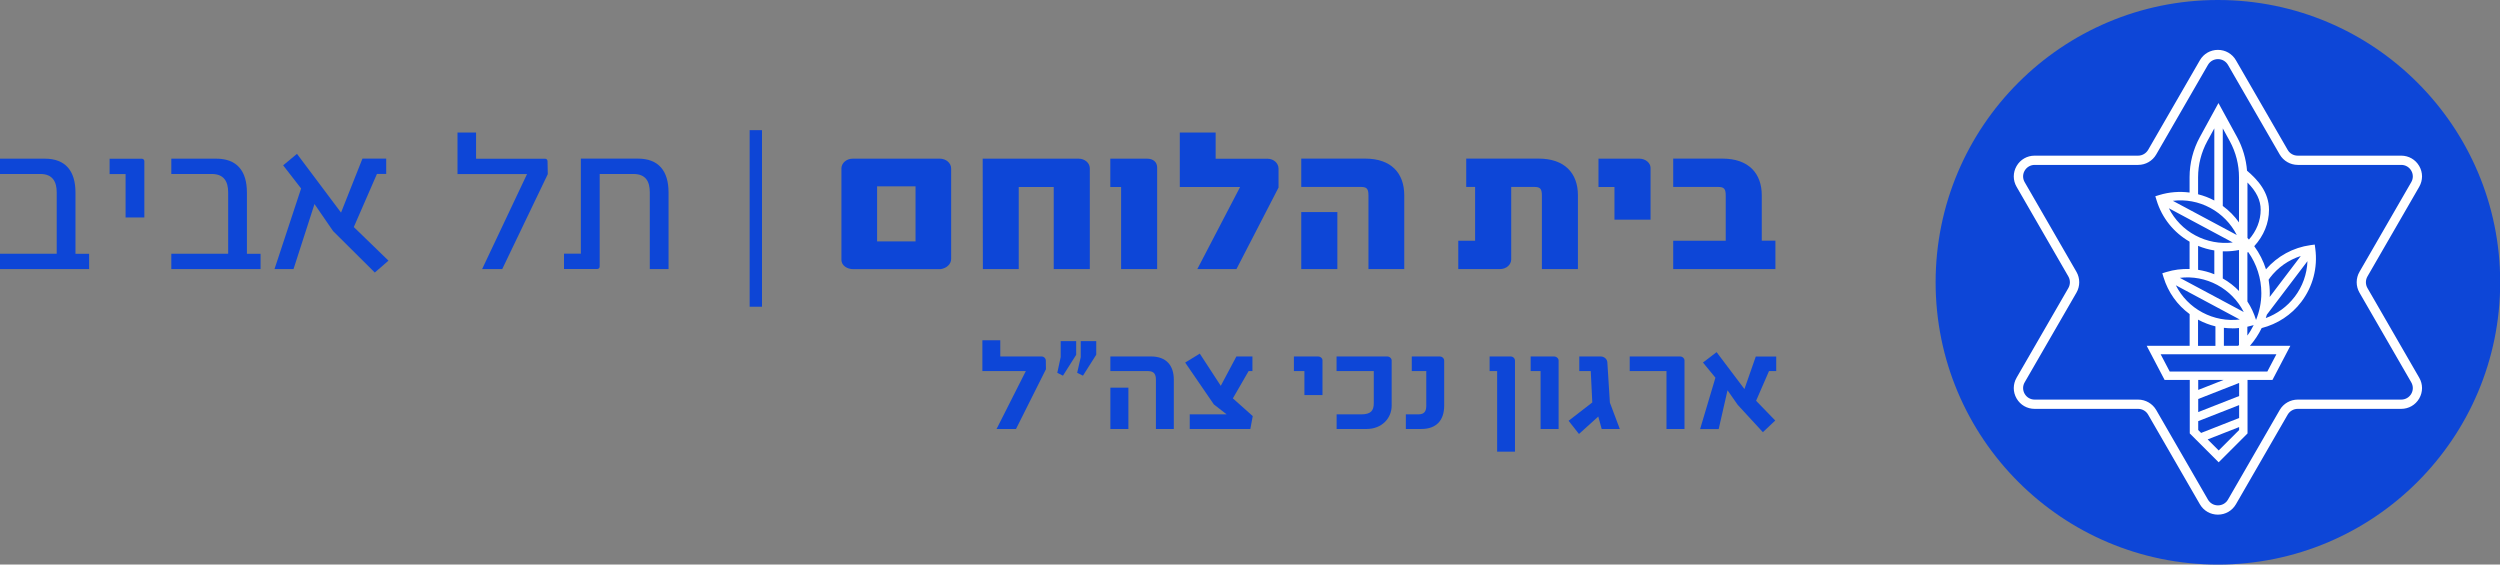
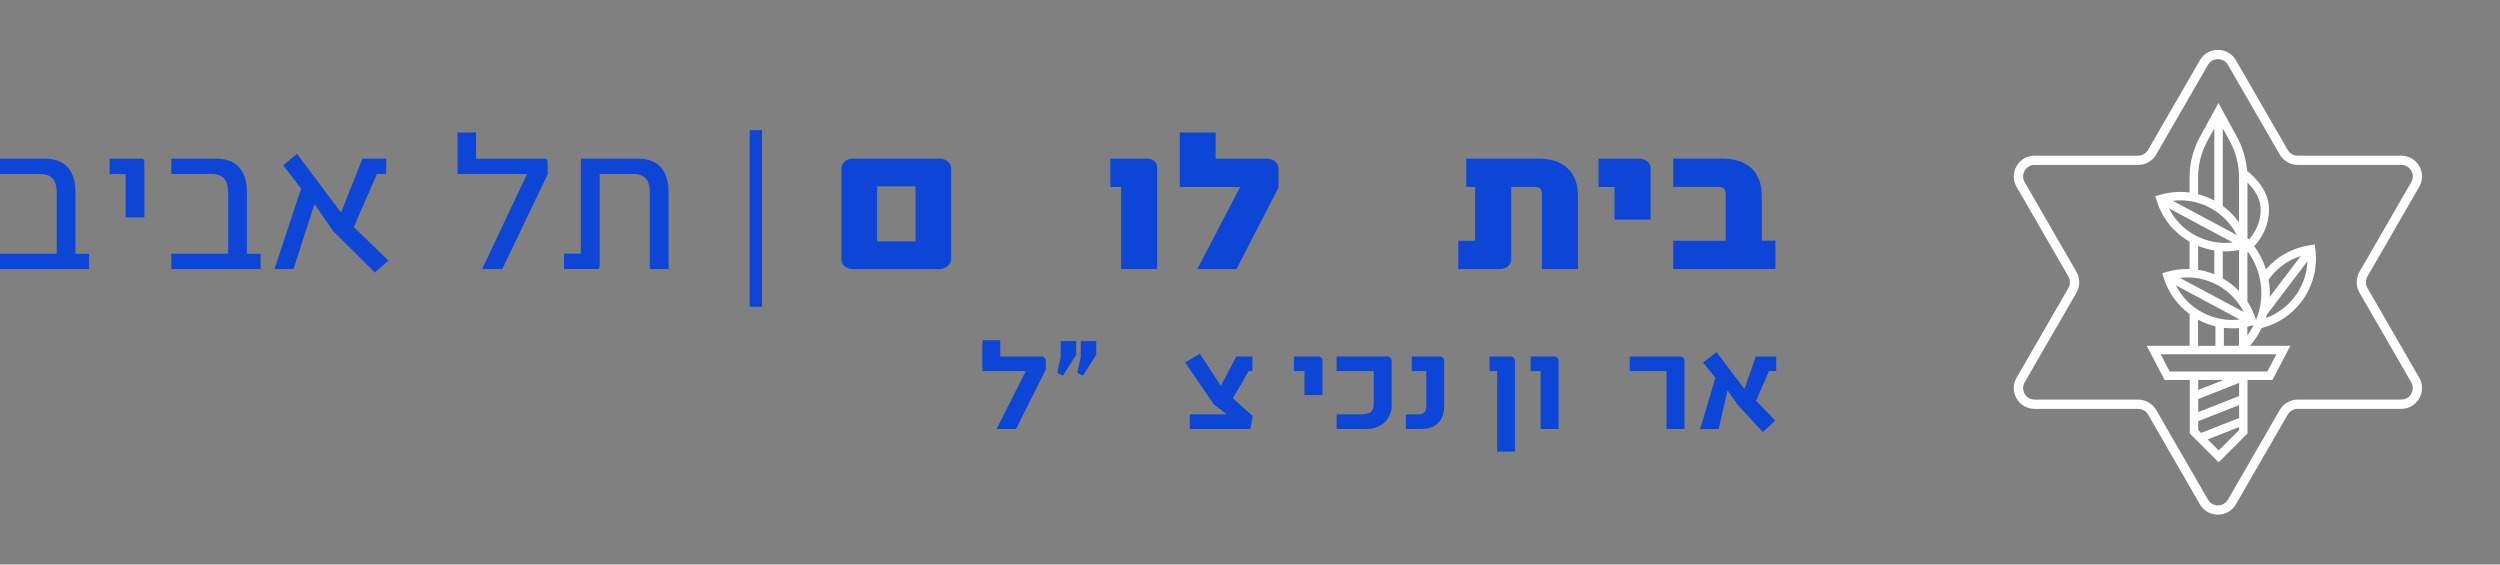
<svg xmlns="http://www.w3.org/2000/svg" id="Layer_1" data-name="Layer 1" viewBox="0 0 405.09 91.47">
  <rect x="0" y="0" width="405.09" height="91.47" fill="#808080" stroke="none" />
  <defs>
    <style>
      .cls-1 {
        fill: #fff;
      }

      .cls-2 {
        fill: #0d45d6;
      }

      .cls-3 {
        fill: #0d46d7;
      }
    </style>
  </defs>
  <g>
-     <circle class="cls-3" cx="359.38" cy="45.74" r="45.74" />
    <path class="cls-1" d="M359.38,83.39c-1.22,0-2.31-.63-2.92-1.68l-8.39-14.53c-.33-.58-.95-.93-1.62-.93h-16.77c-1.22,0-2.31-.63-2.92-1.68-.61-1.05-.61-2.31,0-3.37l8.39-14.53c.33-.58.33-1.29,0-1.87l-8.39-14.53c-.61-1.05-.61-2.31,0-3.37.61-1.05,1.7-1.68,2.92-1.68h16.77c.67,0,1.28-.36,1.62-.93l8.39-14.53c.61-1.05,1.7-1.68,2.92-1.68s2.31.63,2.92,1.68l8.39,14.53c.33.58.95.93,1.62.93h16.77c1.22,0,2.31.63,2.92,1.68.61,1.05.61,2.31,0,3.37l-8.39,14.53c-.33.58-.33,1.29,0,1.87l8.39,14.53c.61,1.05.61,2.31,0,3.37-.61,1.05-1.7,1.68-2.92,1.68h-16.77c-.67,0-1.28.36-1.62.93l-8.39,14.53c-.61,1.05-1.7,1.68-2.92,1.68ZM329.69,26.72c-.67,0-1.28.35-1.62.93-.34.58-.34,1.28,0,1.87l8.39,14.53c.6,1.04.6,2.33,0,3.37l-8.39,14.53c-.34.58-.34,1.28,0,1.87.34.58.94.93,1.62.93h16.77c1.2,0,2.32.65,2.92,1.68l8.39,14.53c.34.58.94.93,1.62.93s1.28-.35,1.62-.93l8.39-14.53c.6-1.04,1.72-1.68,2.92-1.68h16.77c.67,0,1.28-.35,1.62-.93.34-.58.34-1.28,0-1.87l-8.39-14.53c-.6-1.04-.6-2.33,0-3.37l8.39-14.53c.34-.58.34-1.28,0-1.87-.34-.58-.94-.93-1.62-.93h-16.77c-1.2,0-2.32-.65-2.92-1.68l-8.39-14.53c-.34-.58-.94-.93-1.62-.93s-1.28.35-1.62.93l-8.39,14.53c-.6,1.04-1.72,1.68-2.92,1.68h-16.77Z" />
    <path class="cls-1" d="M375.07,39.63l-.68.09c-2.83.39-5.36,1.78-7.22,3.92-.42-1.34-1.07-2.61-1.9-3.75,1.54-1.69,2.39-3.74,2.39-5.9,0-2.86-1.85-4.88-3.56-6.33-.15-1.9-.7-3.76-1.61-5.44l-3.02-5.52-3.02,5.52c-1.09,1.99-1.66,4.23-1.66,6.5v2.48c-1.62-.21-3.29-.09-4.9.4l-.65.2.2.65c.87,2.86,2.77,5.23,5.35,6.71v4.43c-1.26-.04-2.53.11-3.77.49l-.65.2.2.65c.74,2.43,2.22,4.49,4.23,5.97v5.13h-6.96l2.9,5.53h4.08v8.67l4.68,4.68,4.68-4.68v-8.67h4.04l2.9-5.53h-6.55c.76-.87,1.4-1.84,1.9-2.87,2.55-.65,4.83-2.14,6.42-4.24,1.88-2.48,2.68-5.54,2.27-8.62l-.09-.68ZM367.79,45.04c1.29-1.7,3.03-2.92,5.02-3.56l-5.04,6.64c0-.2.02-.4.02-.6,0-.74-.07-1.48-.19-2.2.07-.09.13-.19.2-.28ZM361.72,53.21c.36,0,.72-.02,1.08-.06v2.75s-.09.09-.14.13h-2.31v-2.91c.45.05.91.08,1.37.08ZM360.17,40.72c.14,0,.28.01.42.01.74,0,1.47-.08,2.21-.22v6.64c-.77-.79-1.65-1.48-2.63-2.03v-4.4ZM364.16,52.94c.32-.07.63-.15.94-.24l.08-.03c-.3.59-.63,1.17-1.03,1.7v-1.44ZM365.56,51.85c-.33-1.08-.8-2.08-1.4-3v-8l.05.06s.05-.05.08-.07c1.37,1.94,2.13,4.27,2.13,6.67,0,1.5-.31,2.96-.86,4.33h0ZM366.31,33.99c0,1.75-.67,3.43-1.9,4.83-.08-.09-.16-.18-.24-.26v-8.99c1.46,1.48,2.14,2.88,2.14,4.42ZM362.8,28.72v7.32c-.72-1.02-1.61-1.92-2.63-2.67v-12.57l1.14,2.08c.98,1.79,1.49,3.81,1.49,5.84ZM356.17,28.72c0-2.04.52-4.06,1.49-5.84l1.14-2.08v11.69s-.02-.01-.02-.01c-.84-.45-1.71-.77-2.61-1v-2.75ZM358.13,33.68c1.88,1.01,3.36,2.54,4.31,4.4l-10.36-5.54c2.07-.25,4.17.13,6.05,1.14ZM351.44,33.75l10.35,5.54c-2.07.25-4.17-.14-6.05-1.14-1.88-1-3.36-2.53-4.3-4.39ZM356.17,39.84c.85.35,1.73.6,2.63.74v3.86c-.85-.35-1.74-.58-2.63-.72v-3.88ZM359.26,46.16c1.88,1.01,3.36,2.54,4.31,4.4l-10.36-5.54c2.07-.25,4.17.14,6.05,1.14ZM352.57,46.23l10.35,5.54c-2.07.25-4.17-.14-6.05-1.14-1.88-1-3.36-2.53-4.3-4.39ZM356.17,51.79s.04.03.06.04c.88.47,1.81.82,2.75,1.05v3.16h-2.82v-4.25ZM362.82,67.73l-6.16,2.42-.47-.47v-1.44l6.63-2.6v2.09ZM362.82,64.17l-6.63,2.6v-2.12l6.63-2.6v2.12ZM356.19,63.18v-1.62h4.12l-4.12,1.62ZM359.51,72.99l-1.79-1.79,5.1-2v.48l-3.31,3.31ZM367.4,60.2h-15.83l-1.47-2.8h18.76l-1.47,2.8ZM371.81,48.1c-1.2,1.58-2.83,2.76-4.67,3.44.06-.18.12-.37.17-.55l6.58-8.67c-.08,2.09-.79,4.09-2.08,5.79Z" />
  </g>
  <g>
    <g>
      <path class="cls-3" d="M154.12,41.96c0,.81-.7,1.5-1.71,1.65h-14.18c-.98,0-1.89-.6-1.89-1.51v-14.81c0-.88.84-1.58,1.82-1.58h14.14c.98,0,1.82.7,1.82,1.58v14.67ZM148.35,30.19h-6.23v8.93h6.23v-8.93Z" />
-       <path class="cls-3" d="M176.59,43.6h-5.85v-13.3h-5.67v13.3h-5.81l-.03-17.89h15.54c1.01,0,1.82.7,1.82,1.58v16.31Z" />
      <path class="cls-3" d="M187.51,43.6h-5.85v-13.3h-1.75v-4.59h5.95c1.01,0,1.64.56,1.64,1.44v16.45Z" />
      <path class="cls-3" d="M207.18,30.37l-6.83,13.23h-6.34l6.93-13.3h-9.77v-8.82h5.81v4.24h8.4c1.01,0,1.79.73,1.79,1.61v3.05Z" />
-       <path class="cls-3" d="M227.55,43.6h-5.81v-11.94c0-1.12-.31-1.37-1.26-1.37h-9.63v-4.59h10.36c4.24,0,6.33,2.38,6.33,5.95v11.94ZM216.7,43.6h-5.85v-9.24h5.85v9.24Z" />
      <path class="cls-3" d="M255.69,43.6h-5.85v-11.94c0-1.12-.31-1.37-1.26-1.37h-3.71v11.73c0,.88-.8,1.58-1.82,1.58h-6.76v-4.59h2.73v-8.72h-1.44v-4.59h11.73c4.24,0,6.37,2.38,6.37,5.95v11.94Z" />
      <path class="cls-3" d="M267.45,35.59h-5.85v-5.29h-2.59v-4.59h6.62c1.01,0,1.82.7,1.82,1.5v8.37Z" />
      <path class="cls-3" d="M287.68,43.6h-16.56v-4.59h8.51v-7.35c0-1.12-.32-1.37-1.26-1.37h-7.25v-4.59h7.98c4.23,0,6.37,2.38,6.37,5.95v7.35h2.21v4.59Z" />
    </g>
    <g>
      <path class="cls-3" d="M169.48,59.83l-4.85,9.68h-3.15l4.74-9.38h-7.04v-4.99h2.9v2.62h6.67c.41,0,.71.32.71.69l.02,1.38Z" />
      <path class="cls-3" d="M174.38,57.49l-2.14,3.38-.92-.46.55-2.55v-2.58h2.51v2.21ZM177.62,57.49l-2.14,3.38-.94-.46.58-2.55v-2.58h2.51v2.21Z" />
-       <path class="cls-3" d="M190.2,69.51h-2.9v-7.98c0-.92-.32-1.4-1.29-1.4h-6.09v-2.37h6.58c2.48,0,3.7,1.45,3.7,3.77v7.98ZM182.84,69.51h-2.92v-6.69h2.92v6.69Z" />
      <path class="cls-3" d="M202.99,67.42l-.39,2.09h-9.82v-2.37h5.98l-2.07-1.61-4.65-6.78,2.37-1.45,3.4,5.22,2.53-4.76h2.6v2.37h-.62l-2.55,4.42,3.22,2.87Z" />
      <path class="cls-3" d="M214.28,64.02h-2.92v-3.89h-1.7v-2.37h3.89c.41,0,.74.28.74.64v5.61Z" />
      <path class="cls-3" d="M225.5,65.72c0,2.07-1.61,3.79-4.07,3.79h-4.85v-2.37h4c1.54,0,2.02-.6,2.02-1.79v-5.22h-6.03v-2.37h8.19c.41,0,.74.3.74.67v7.29Z" />
      <path class="cls-3" d="M234.01,65.74c0,2.32-1.22,3.77-3.7,3.77h-2.51v-2.37h2.02c.96,0,1.29-.48,1.29-1.4v-5.61h-2.35v-2.37h4.51c.41,0,.74.3.74.67v7.31Z" />
      <path class="cls-3" d="M245.49,73.19h-2.9v-13.06h-1.22v-2.37h3.4c.39,0,.71.3.71.69v14.74Z" />
      <path class="cls-3" d="M252.55,69.51h-2.92v-9.38h-1.61v-2.37h3.79c.39,0,.74.3.74.67v11.08Z" />
-       <path class="cls-3" d="M262.47,69.51h-2.94l-.55-2.02-3.13,2.83-1.68-2.14,3.84-2.97-.25-5.08h-1.86v-2.37h3.47c.6,0,1.06.46,1.08.97l.41,6.51,1.61,4.28Z" />
      <path class="cls-3" d="M272.95,69.51h-2.92v-9.38h-5.96v-2.37h8.14c.41,0,.74.3.74.67v11.08Z" />
      <path class="cls-3" d="M287.81,60.13h-1.17l-2.09,4.81,3.1,3.2-2,1.89-4.07-4.42-1.66-2.37-1.43,6.28h-3.01l2.48-8.32-2.02-2.46,2.21-1.68,4.51,5.98,1.84-5.27h3.31v2.37Z" />
    </g>
    <g>
      <path class="cls-3" d="M14.43,43.6H-.02v-2.49h9.21v-9.94c0-1.68-.63-2.98-2.66-2.98H-.02v-2.48h7.28c3.33,0,4.97,1.96,4.97,5.5v9.91h2.21v2.49Z" />
      <path class="cls-3" d="M23.39,35.24h-3.04v-7.04h-2.59v-2.48h5.21c.25,0,.42.17.42.42v9.1Z" />
      <path class="cls-3" d="M42.22,43.6h-14.46v-2.49h9.21v-9.94c0-1.68-.63-2.98-2.66-2.98h-6.55v-2.48h7.28c3.33,0,4.97,1.96,4.97,5.5v9.91h2.21v2.49Z" />
      <path class="cls-3" d="M62.94,42.24l-2.21,1.92-6.76-6.72-3.01-4.38-3.4,10.54h-3.08l4.31-13.06-2.91-3.75,2.24-1.86,7.14,9.52,3.47-8.75h3.85v2.48h-1.5l-3.75,8.61,5.6,5.43Z" />
      <path class="cls-3" d="M88.77,28.2l-7.39,15.4h-3.26l7.28-15.4h-11.27v-6.72h3.01v4.24h11.2c.21,0,.38.17.38.42l.04,2.06Z" />
      <path class="cls-3" d="M108.34,43.6h-3.05v-12.43c0-1.68-.59-2.98-2.66-2.98h-5.46v14.98c0,.25-.17.42-.42.42h-5.36v-2.49h2.73v-15.4h9.24c3.33,0,4.97,1.96,4.97,5.5v12.39Z" />
    </g>
    <rect class="cls-2" x="121.47" y="21.09" width="2" height="28.61" />
  </g>
</svg>